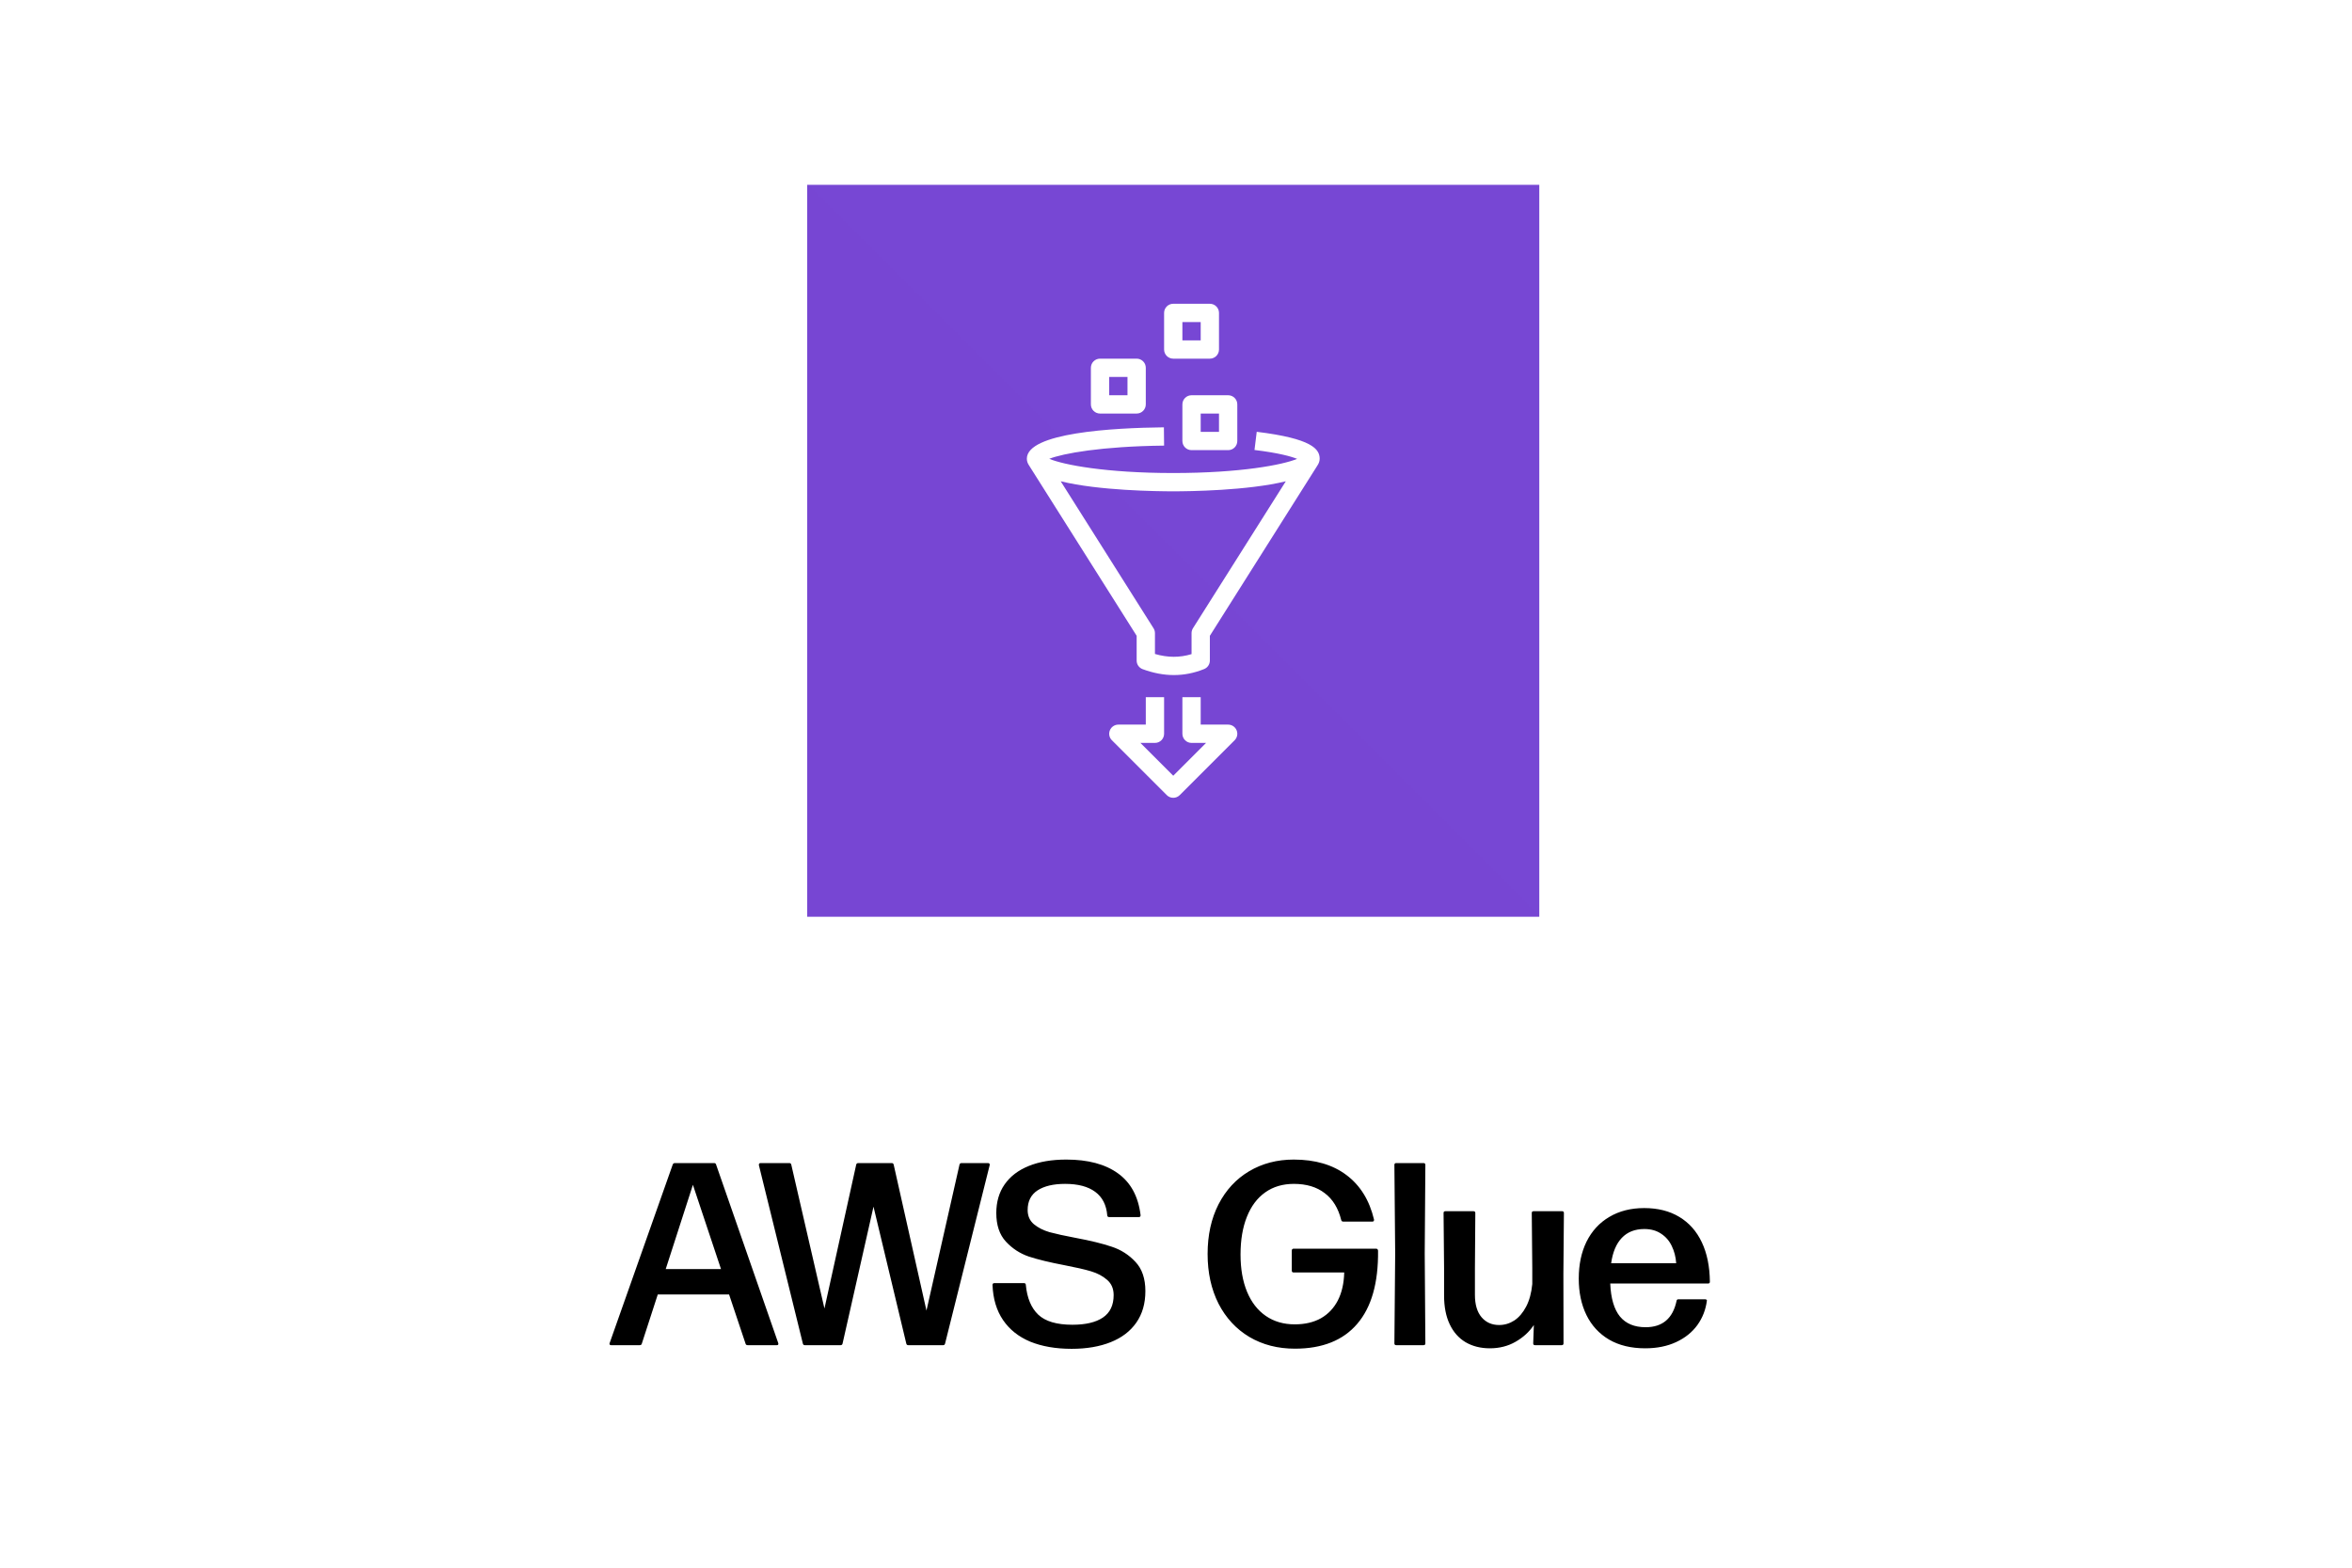
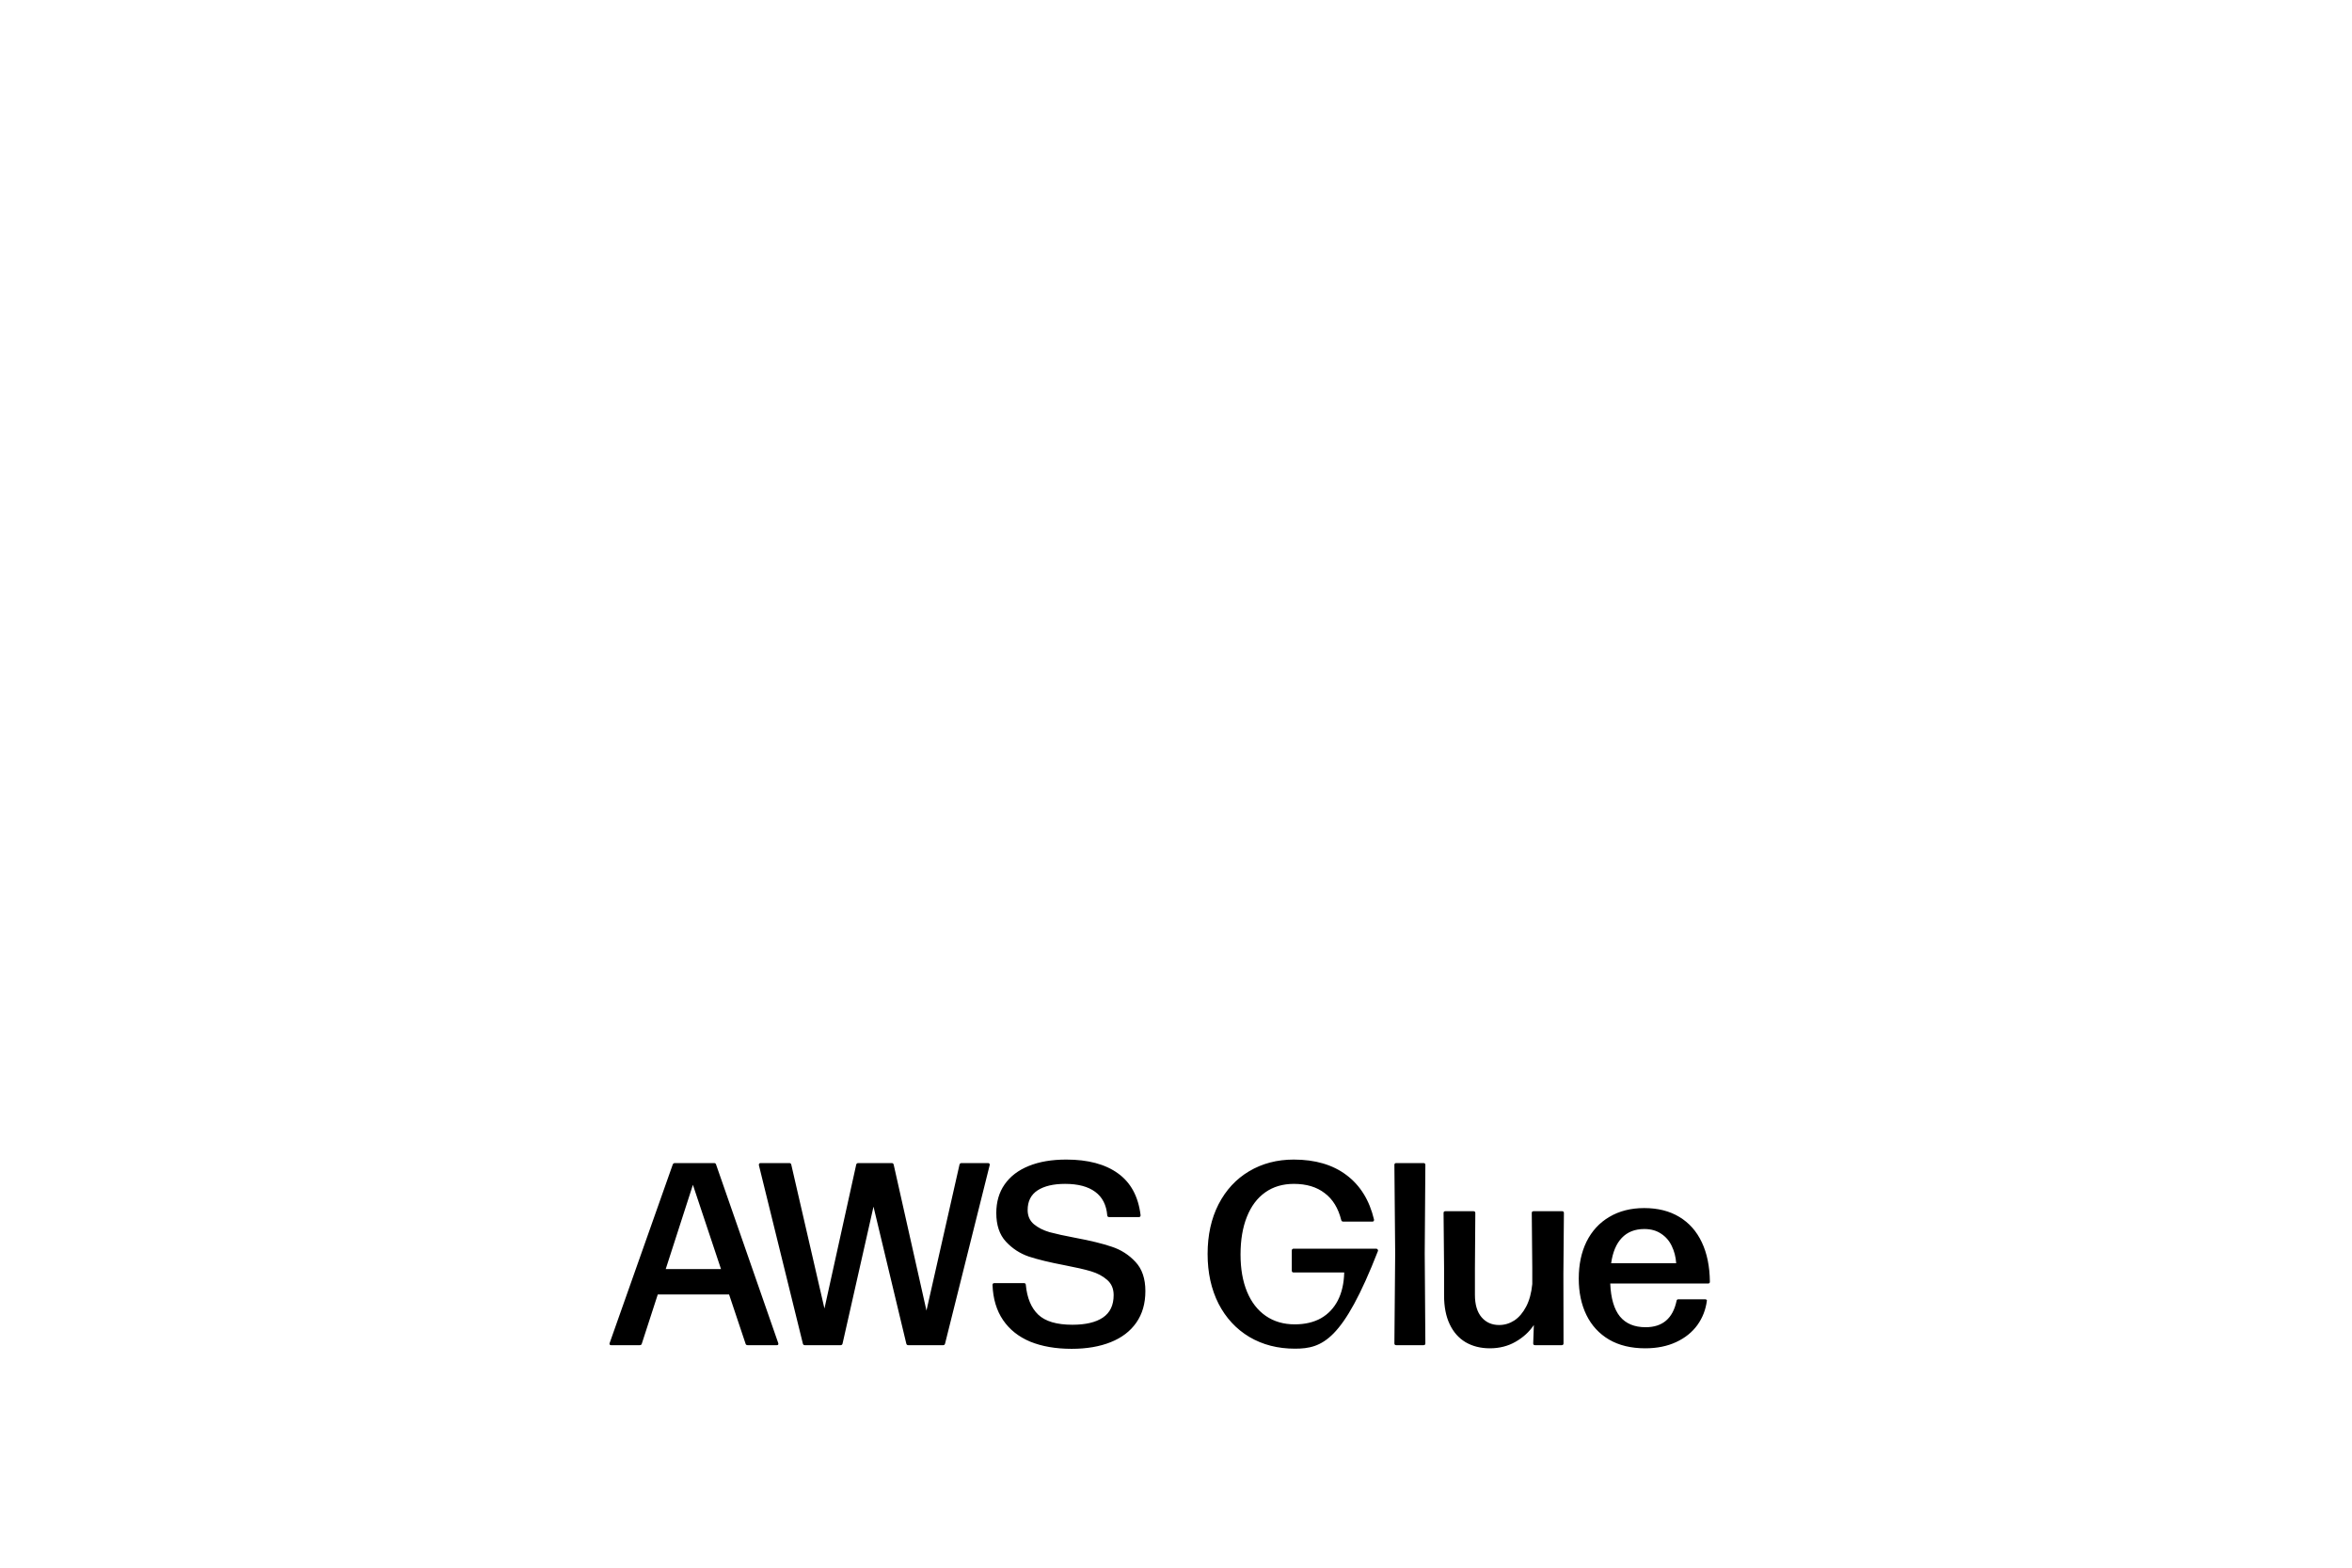
<svg xmlns="http://www.w3.org/2000/svg" width="96" height="64" viewBox="0 0 96 64" fill="none">
  <rect width="96" height="64" fill="white" />
-   <path d="M62.828 7.545H32.947V37.426H62.828V7.545Z" fill="url(#paint0_linear_0_1611)" />
  <path d="M45.273 16.136H46.02V15.389H45.273V16.136ZM44.526 16.509V15.015C44.526 14.809 44.693 14.642 44.9 14.642H46.394C46.6 14.642 46.767 14.809 46.767 15.015V16.509C46.767 16.716 46.6 16.883 46.394 16.883H44.9C44.693 16.883 44.526 16.716 44.526 16.509ZM48.261 13.895H49.008V13.148H48.261V13.895ZM47.514 14.268V12.774C47.514 12.568 47.681 12.401 47.888 12.401H49.382C49.588 12.401 49.755 12.568 49.755 12.774V14.268C49.755 14.475 49.588 14.642 49.382 14.642H47.888C47.681 14.642 47.514 14.475 47.514 14.268ZM49.008 17.63H49.755V16.883H49.008V17.63ZM48.635 16.136H50.129C50.335 16.136 50.502 16.303 50.502 16.509V18.003C50.502 18.21 50.335 18.377 50.129 18.377H48.635C48.428 18.377 48.261 18.21 48.261 18.003V16.509C48.261 16.303 48.428 16.136 48.635 16.136ZM47.888 20.058C47.23 20.058 44.845 20.03 43.294 19.648L47.083 25.648C47.121 25.708 47.141 25.777 47.141 25.847V26.698C47.665 26.85 48.15 26.851 48.635 26.704V25.847C48.635 25.777 48.655 25.708 48.692 25.648L52.482 19.648C50.93 20.03 48.545 20.058 47.888 20.058ZM42.007 19.009C41.947 18.922 41.912 18.829 41.912 18.727C41.912 17.664 45.417 17.468 47.506 17.445L47.514 18.192C44.947 18.22 43.379 18.513 42.826 18.731C43.412 18.976 45.14 19.311 47.888 19.311C50.629 19.311 52.354 18.978 52.945 18.733C52.703 18.636 52.204 18.492 51.204 18.37L51.295 17.628C53.559 17.904 53.864 18.339 53.864 18.727C53.864 18.829 53.828 18.922 53.769 19.009L49.382 25.956V26.968C49.382 27.12 49.289 27.258 49.148 27.314C48.74 27.478 48.331 27.559 47.912 27.559C47.498 27.559 47.075 27.479 46.638 27.318C46.492 27.264 46.394 27.124 46.394 26.968V25.956L42.007 19.009ZM50.474 29.813C50.532 29.953 50.5 30.113 50.393 30.22L48.152 32.461C48.079 32.534 47.983 32.57 47.888 32.57C47.792 32.57 47.697 32.534 47.624 32.461L45.383 30.22C45.276 30.113 45.244 29.953 45.302 29.813C45.359 29.674 45.496 29.582 45.647 29.582H46.767V28.462H47.514V29.956C47.514 30.162 47.347 30.329 47.141 30.329H46.548L47.888 31.669L49.227 30.329H48.635C48.428 30.329 48.261 30.162 48.261 29.956V28.462H49.008V29.582H50.129C50.28 29.582 50.416 29.674 50.474 29.813Z" fill="white" />
-   <path d="M31.765 54.831C31.769 54.838 31.77 54.849 31.77 54.863C31.77 54.898 31.749 54.916 31.707 54.916H30.517C30.471 54.916 30.443 54.897 30.432 54.858L29.758 52.845H26.848L26.195 54.858C26.184 54.897 26.156 54.916 26.11 54.916H24.942C24.917 54.916 24.899 54.909 24.889 54.895C24.874 54.881 24.873 54.859 24.883 54.831L27.459 47.54C27.476 47.501 27.505 47.482 27.544 47.482H29.147C29.19 47.482 29.216 47.501 29.227 47.54L31.765 54.831ZM29.429 51.81L28.282 48.369L27.172 51.81H29.429ZM30.975 47.567V47.551C30.975 47.505 30.998 47.482 31.044 47.482H32.218C32.26 47.482 32.287 47.503 32.297 47.546L33.651 53.419L34.947 47.546C34.958 47.503 34.986 47.482 35.032 47.482H36.397C36.439 47.482 36.466 47.503 36.477 47.546L37.815 53.504L39.163 47.546C39.174 47.503 39.202 47.482 39.248 47.482H40.332C40.356 47.482 40.374 47.491 40.385 47.508C40.399 47.523 40.402 47.542 40.395 47.567L38.574 54.852C38.563 54.895 38.537 54.916 38.494 54.916H37.071C37.029 54.916 37.002 54.895 36.992 54.852L35.653 49.261L34.39 54.852C34.379 54.895 34.352 54.916 34.31 54.916H32.85C32.807 54.916 32.781 54.895 32.77 54.852L30.975 47.567ZM43.74 55.065C43.092 55.065 42.529 54.967 42.051 54.773C41.577 54.574 41.207 54.281 40.941 53.891C40.676 53.502 40.532 53.024 40.511 52.458C40.511 52.408 40.536 52.383 40.585 52.383H41.796C41.842 52.383 41.867 52.406 41.87 52.452C41.92 52.987 42.088 53.392 42.375 53.668C42.665 53.944 43.131 54.082 43.771 54.082C44.309 54.082 44.724 53.985 45.014 53.79C45.308 53.592 45.455 53.286 45.455 52.872C45.455 52.61 45.366 52.403 45.189 52.25C45.012 52.095 44.793 51.978 44.531 51.9C44.269 51.822 43.906 51.739 43.442 51.65C42.847 51.537 42.366 51.42 41.998 51.3C41.633 51.176 41.32 50.972 41.058 50.689C40.796 50.406 40.665 50.017 40.665 49.521C40.665 49.068 40.778 48.678 41.005 48.353C41.235 48.023 41.564 47.772 41.993 47.599C42.421 47.425 42.931 47.339 43.522 47.339C44.407 47.339 45.11 47.526 45.63 47.901C46.154 48.277 46.462 48.845 46.554 49.606V49.617C46.554 49.663 46.531 49.686 46.485 49.686H45.269C45.223 49.686 45.198 49.663 45.194 49.617C45.159 49.192 44.995 48.871 44.701 48.655C44.41 48.44 44.002 48.331 43.474 48.331C42.996 48.331 42.621 48.42 42.348 48.597C42.079 48.774 41.945 49.041 41.945 49.399C41.945 49.64 42.03 49.833 42.2 49.978C42.37 50.119 42.582 50.227 42.837 50.302C43.095 50.372 43.449 50.45 43.899 50.535C44.508 50.648 45 50.769 45.375 50.896C45.754 51.02 46.078 51.227 46.347 51.518C46.616 51.804 46.75 52.201 46.75 52.707C46.75 53.213 46.627 53.643 46.379 53.997C46.134 54.348 45.786 54.613 45.333 54.794C44.883 54.974 44.352 55.065 43.74 55.065ZM52.853 55.059C52.156 55.059 51.537 54.9 50.995 54.581C50.457 54.259 50.037 53.806 49.736 53.222C49.439 52.635 49.29 51.958 49.29 51.194C49.29 50.422 49.439 49.746 49.736 49.165C50.037 48.581 50.453 48.132 50.984 47.816C51.519 47.498 52.126 47.339 52.806 47.339C53.68 47.339 54.397 47.549 54.956 47.97C55.519 48.392 55.894 48.997 56.082 49.786V49.808C56.082 49.85 56.059 49.871 56.013 49.871H54.824C54.781 49.871 54.755 49.85 54.744 49.808C54.623 49.323 54.399 48.956 54.069 48.709C53.744 48.457 53.324 48.331 52.811 48.331C52.358 48.331 51.968 48.447 51.643 48.677C51.317 48.907 51.068 49.239 50.894 49.675C50.721 50.107 50.634 50.62 50.634 51.215C50.634 51.799 50.722 52.305 50.899 52.734C51.076 53.162 51.331 53.491 51.664 53.721C51.997 53.951 52.392 54.066 52.848 54.066C53.262 54.066 53.618 53.983 53.916 53.817C54.213 53.647 54.443 53.404 54.606 53.089C54.769 52.771 54.855 52.39 54.866 51.948H52.8C52.779 51.948 52.761 51.942 52.747 51.932C52.733 51.918 52.726 51.898 52.726 51.873V51.05C52.726 51.026 52.733 51.008 52.747 50.997C52.761 50.983 52.779 50.976 52.8 50.976H56.172C56.194 50.976 56.211 50.985 56.225 51.002C56.24 51.017 56.247 51.036 56.247 51.061C56.261 52.374 55.978 53.369 55.397 54.045C54.82 54.721 53.972 55.059 52.853 55.059ZM56.989 54.916C56.939 54.916 56.914 54.891 56.914 54.842L56.946 51.172L56.914 47.556C56.914 47.507 56.939 47.482 56.989 47.482H58.104C58.153 47.482 58.178 47.507 58.178 47.556L58.152 51.167L58.178 54.842C58.178 54.891 58.153 54.916 58.104 54.916H56.989ZM60.811 55.044C60.433 55.044 60.102 54.96 59.818 54.794C59.539 54.627 59.323 54.383 59.171 54.061C59.018 53.739 58.942 53.349 58.942 52.893V51.778L58.921 49.521C58.921 49.471 58.946 49.447 58.995 49.447H60.142C60.192 49.447 60.217 49.471 60.217 49.521L60.201 51.778V52.861C60.201 53.258 60.291 53.562 60.471 53.774C60.652 53.987 60.891 54.093 61.188 54.093C61.411 54.093 61.618 54.031 61.81 53.907C62.001 53.78 62.162 53.59 62.293 53.339C62.424 53.088 62.507 52.781 62.542 52.42V51.778L62.521 49.521C62.521 49.471 62.546 49.447 62.596 49.447H63.758C63.808 49.447 63.833 49.471 63.833 49.521L63.812 52.001L63.817 54.842C63.817 54.891 63.792 54.916 63.743 54.916H62.654C62.604 54.916 62.58 54.891 62.58 54.842L62.606 54.093C62.419 54.373 62.169 54.601 61.858 54.778C61.55 54.955 61.201 55.044 60.811 55.044ZM65.724 52.399C65.749 53.004 65.882 53.454 66.122 53.748C66.363 54.038 66.712 54.183 67.168 54.183C67.859 54.183 68.28 53.824 68.432 53.105C68.439 53.063 68.464 53.042 68.506 53.042H69.595C69.616 53.042 69.634 53.047 69.648 53.057C69.666 53.068 69.673 53.081 69.669 53.095C69.623 53.463 69.494 53.796 69.282 54.093C69.069 54.387 68.781 54.619 68.416 54.789C68.052 54.959 67.63 55.044 67.152 55.044C66.575 55.044 66.083 54.925 65.676 54.688C65.269 54.447 64.961 54.112 64.752 53.684C64.543 53.256 64.439 52.76 64.439 52.197C64.439 51.624 64.545 51.121 64.757 50.689C64.974 50.254 65.283 49.917 65.687 49.68C66.09 49.44 66.565 49.319 67.11 49.319C67.669 49.319 68.147 49.44 68.544 49.68C68.944 49.921 69.25 50.266 69.462 50.716C69.675 51.165 69.784 51.702 69.791 52.325C69.791 52.374 69.767 52.399 69.717 52.399H65.724ZM67.115 50.174C66.733 50.174 66.427 50.294 66.197 50.535C65.97 50.772 65.825 51.117 65.761 51.571H68.416C68.398 51.312 68.338 51.079 68.236 50.87C68.136 50.657 67.991 50.489 67.8 50.365C67.613 50.238 67.384 50.174 67.115 50.174Z" fill="black" />
+   <path d="M31.765 54.831C31.769 54.838 31.77 54.849 31.77 54.863C31.77 54.898 31.749 54.916 31.707 54.916H30.517C30.471 54.916 30.443 54.897 30.432 54.858L29.758 52.845H26.848L26.195 54.858C26.184 54.897 26.156 54.916 26.11 54.916H24.942C24.917 54.916 24.899 54.909 24.889 54.895C24.874 54.881 24.873 54.859 24.883 54.831L27.459 47.54C27.476 47.501 27.505 47.482 27.544 47.482H29.147C29.19 47.482 29.216 47.501 29.227 47.54L31.765 54.831ZM29.429 51.81L28.282 48.369L27.172 51.81H29.429ZM30.975 47.567V47.551C30.975 47.505 30.998 47.482 31.044 47.482H32.218C32.26 47.482 32.287 47.503 32.297 47.546L33.651 53.419L34.947 47.546C34.958 47.503 34.986 47.482 35.032 47.482H36.397C36.439 47.482 36.466 47.503 36.477 47.546L37.815 53.504L39.163 47.546C39.174 47.503 39.202 47.482 39.248 47.482H40.332C40.356 47.482 40.374 47.491 40.385 47.508C40.399 47.523 40.402 47.542 40.395 47.567L38.574 54.852C38.563 54.895 38.537 54.916 38.494 54.916H37.071C37.029 54.916 37.002 54.895 36.992 54.852L35.653 49.261L34.39 54.852C34.379 54.895 34.352 54.916 34.31 54.916H32.85C32.807 54.916 32.781 54.895 32.77 54.852L30.975 47.567ZM43.74 55.065C43.092 55.065 42.529 54.967 42.051 54.773C41.577 54.574 41.207 54.281 40.941 53.891C40.676 53.502 40.532 53.024 40.511 52.458C40.511 52.408 40.536 52.383 40.585 52.383H41.796C41.842 52.383 41.867 52.406 41.87 52.452C41.92 52.987 42.088 53.392 42.375 53.668C42.665 53.944 43.131 54.082 43.771 54.082C44.309 54.082 44.724 53.985 45.014 53.79C45.308 53.592 45.455 53.286 45.455 52.872C45.455 52.61 45.366 52.403 45.189 52.25C45.012 52.095 44.793 51.978 44.531 51.9C44.269 51.822 43.906 51.739 43.442 51.65C42.847 51.537 42.366 51.42 41.998 51.3C41.633 51.176 41.32 50.972 41.058 50.689C40.796 50.406 40.665 50.017 40.665 49.521C40.665 49.068 40.778 48.678 41.005 48.353C41.235 48.023 41.564 47.772 41.993 47.599C42.421 47.425 42.931 47.339 43.522 47.339C44.407 47.339 45.11 47.526 45.63 47.901C46.154 48.277 46.462 48.845 46.554 49.606V49.617C46.554 49.663 46.531 49.686 46.485 49.686H45.269C45.223 49.686 45.198 49.663 45.194 49.617C45.159 49.192 44.995 48.871 44.701 48.655C44.41 48.44 44.002 48.331 43.474 48.331C42.996 48.331 42.621 48.42 42.348 48.597C42.079 48.774 41.945 49.041 41.945 49.399C41.945 49.64 42.03 49.833 42.2 49.978C42.37 50.119 42.582 50.227 42.837 50.302C43.095 50.372 43.449 50.45 43.899 50.535C44.508 50.648 45 50.769 45.375 50.896C45.754 51.02 46.078 51.227 46.347 51.518C46.616 51.804 46.75 52.201 46.75 52.707C46.75 53.213 46.627 53.643 46.379 53.997C46.134 54.348 45.786 54.613 45.333 54.794C44.883 54.974 44.352 55.065 43.74 55.065ZM52.853 55.059C52.156 55.059 51.537 54.9 50.995 54.581C50.457 54.259 50.037 53.806 49.736 53.222C49.439 52.635 49.29 51.958 49.29 51.194C49.29 50.422 49.439 49.746 49.736 49.165C50.037 48.581 50.453 48.132 50.984 47.816C51.519 47.498 52.126 47.339 52.806 47.339C53.68 47.339 54.397 47.549 54.956 47.97C55.519 48.392 55.894 48.997 56.082 49.786V49.808C56.082 49.85 56.059 49.871 56.013 49.871H54.824C54.781 49.871 54.755 49.85 54.744 49.808C54.623 49.323 54.399 48.956 54.069 48.709C53.744 48.457 53.324 48.331 52.811 48.331C52.358 48.331 51.968 48.447 51.643 48.677C51.317 48.907 51.068 49.239 50.894 49.675C50.721 50.107 50.634 50.62 50.634 51.215C50.634 51.799 50.722 52.305 50.899 52.734C51.076 53.162 51.331 53.491 51.664 53.721C51.997 53.951 52.392 54.066 52.848 54.066C53.262 54.066 53.618 53.983 53.916 53.817C54.213 53.647 54.443 53.404 54.606 53.089C54.769 52.771 54.855 52.39 54.866 51.948H52.8C52.779 51.948 52.761 51.942 52.747 51.932C52.733 51.918 52.726 51.898 52.726 51.873V51.05C52.726 51.026 52.733 51.008 52.747 50.997C52.761 50.983 52.779 50.976 52.8 50.976H56.172C56.194 50.976 56.211 50.985 56.225 51.002C56.24 51.017 56.247 51.036 56.247 51.061C54.82 54.721 53.972 55.059 52.853 55.059ZM56.989 54.916C56.939 54.916 56.914 54.891 56.914 54.842L56.946 51.172L56.914 47.556C56.914 47.507 56.939 47.482 56.989 47.482H58.104C58.153 47.482 58.178 47.507 58.178 47.556L58.152 51.167L58.178 54.842C58.178 54.891 58.153 54.916 58.104 54.916H56.989ZM60.811 55.044C60.433 55.044 60.102 54.96 59.818 54.794C59.539 54.627 59.323 54.383 59.171 54.061C59.018 53.739 58.942 53.349 58.942 52.893V51.778L58.921 49.521C58.921 49.471 58.946 49.447 58.995 49.447H60.142C60.192 49.447 60.217 49.471 60.217 49.521L60.201 51.778V52.861C60.201 53.258 60.291 53.562 60.471 53.774C60.652 53.987 60.891 54.093 61.188 54.093C61.411 54.093 61.618 54.031 61.81 53.907C62.001 53.78 62.162 53.59 62.293 53.339C62.424 53.088 62.507 52.781 62.542 52.42V51.778L62.521 49.521C62.521 49.471 62.546 49.447 62.596 49.447H63.758C63.808 49.447 63.833 49.471 63.833 49.521L63.812 52.001L63.817 54.842C63.817 54.891 63.792 54.916 63.743 54.916H62.654C62.604 54.916 62.58 54.891 62.58 54.842L62.606 54.093C62.419 54.373 62.169 54.601 61.858 54.778C61.55 54.955 61.201 55.044 60.811 55.044ZM65.724 52.399C65.749 53.004 65.882 53.454 66.122 53.748C66.363 54.038 66.712 54.183 67.168 54.183C67.859 54.183 68.28 53.824 68.432 53.105C68.439 53.063 68.464 53.042 68.506 53.042H69.595C69.616 53.042 69.634 53.047 69.648 53.057C69.666 53.068 69.673 53.081 69.669 53.095C69.623 53.463 69.494 53.796 69.282 54.093C69.069 54.387 68.781 54.619 68.416 54.789C68.052 54.959 67.63 55.044 67.152 55.044C66.575 55.044 66.083 54.925 65.676 54.688C65.269 54.447 64.961 54.112 64.752 53.684C64.543 53.256 64.439 52.76 64.439 52.197C64.439 51.624 64.545 51.121 64.757 50.689C64.974 50.254 65.283 49.917 65.687 49.68C66.09 49.44 66.565 49.319 67.11 49.319C67.669 49.319 68.147 49.44 68.544 49.68C68.944 49.921 69.25 50.266 69.462 50.716C69.675 51.165 69.784 51.702 69.791 52.325C69.791 52.374 69.767 52.399 69.717 52.399H65.724ZM67.115 50.174C66.733 50.174 66.427 50.294 66.197 50.535C65.97 50.772 65.825 51.117 65.761 51.571H68.416C68.398 51.312 68.338 51.079 68.236 50.87C68.136 50.657 67.991 50.489 67.8 50.365C67.613 50.238 67.384 50.174 67.115 50.174Z" fill="black" />
  <defs>
    <linearGradient id="paint0_linear_0_1611" x1="32.947" y1="2995.62" x2="3021.03" y2="7.545" gradientUnits="userSpaceOnUse">
      <stop stop-color="#4D27A8" />
      <stop offset="1" stop-color="#A166FF" />
    </linearGradient>
  </defs>
</svg>